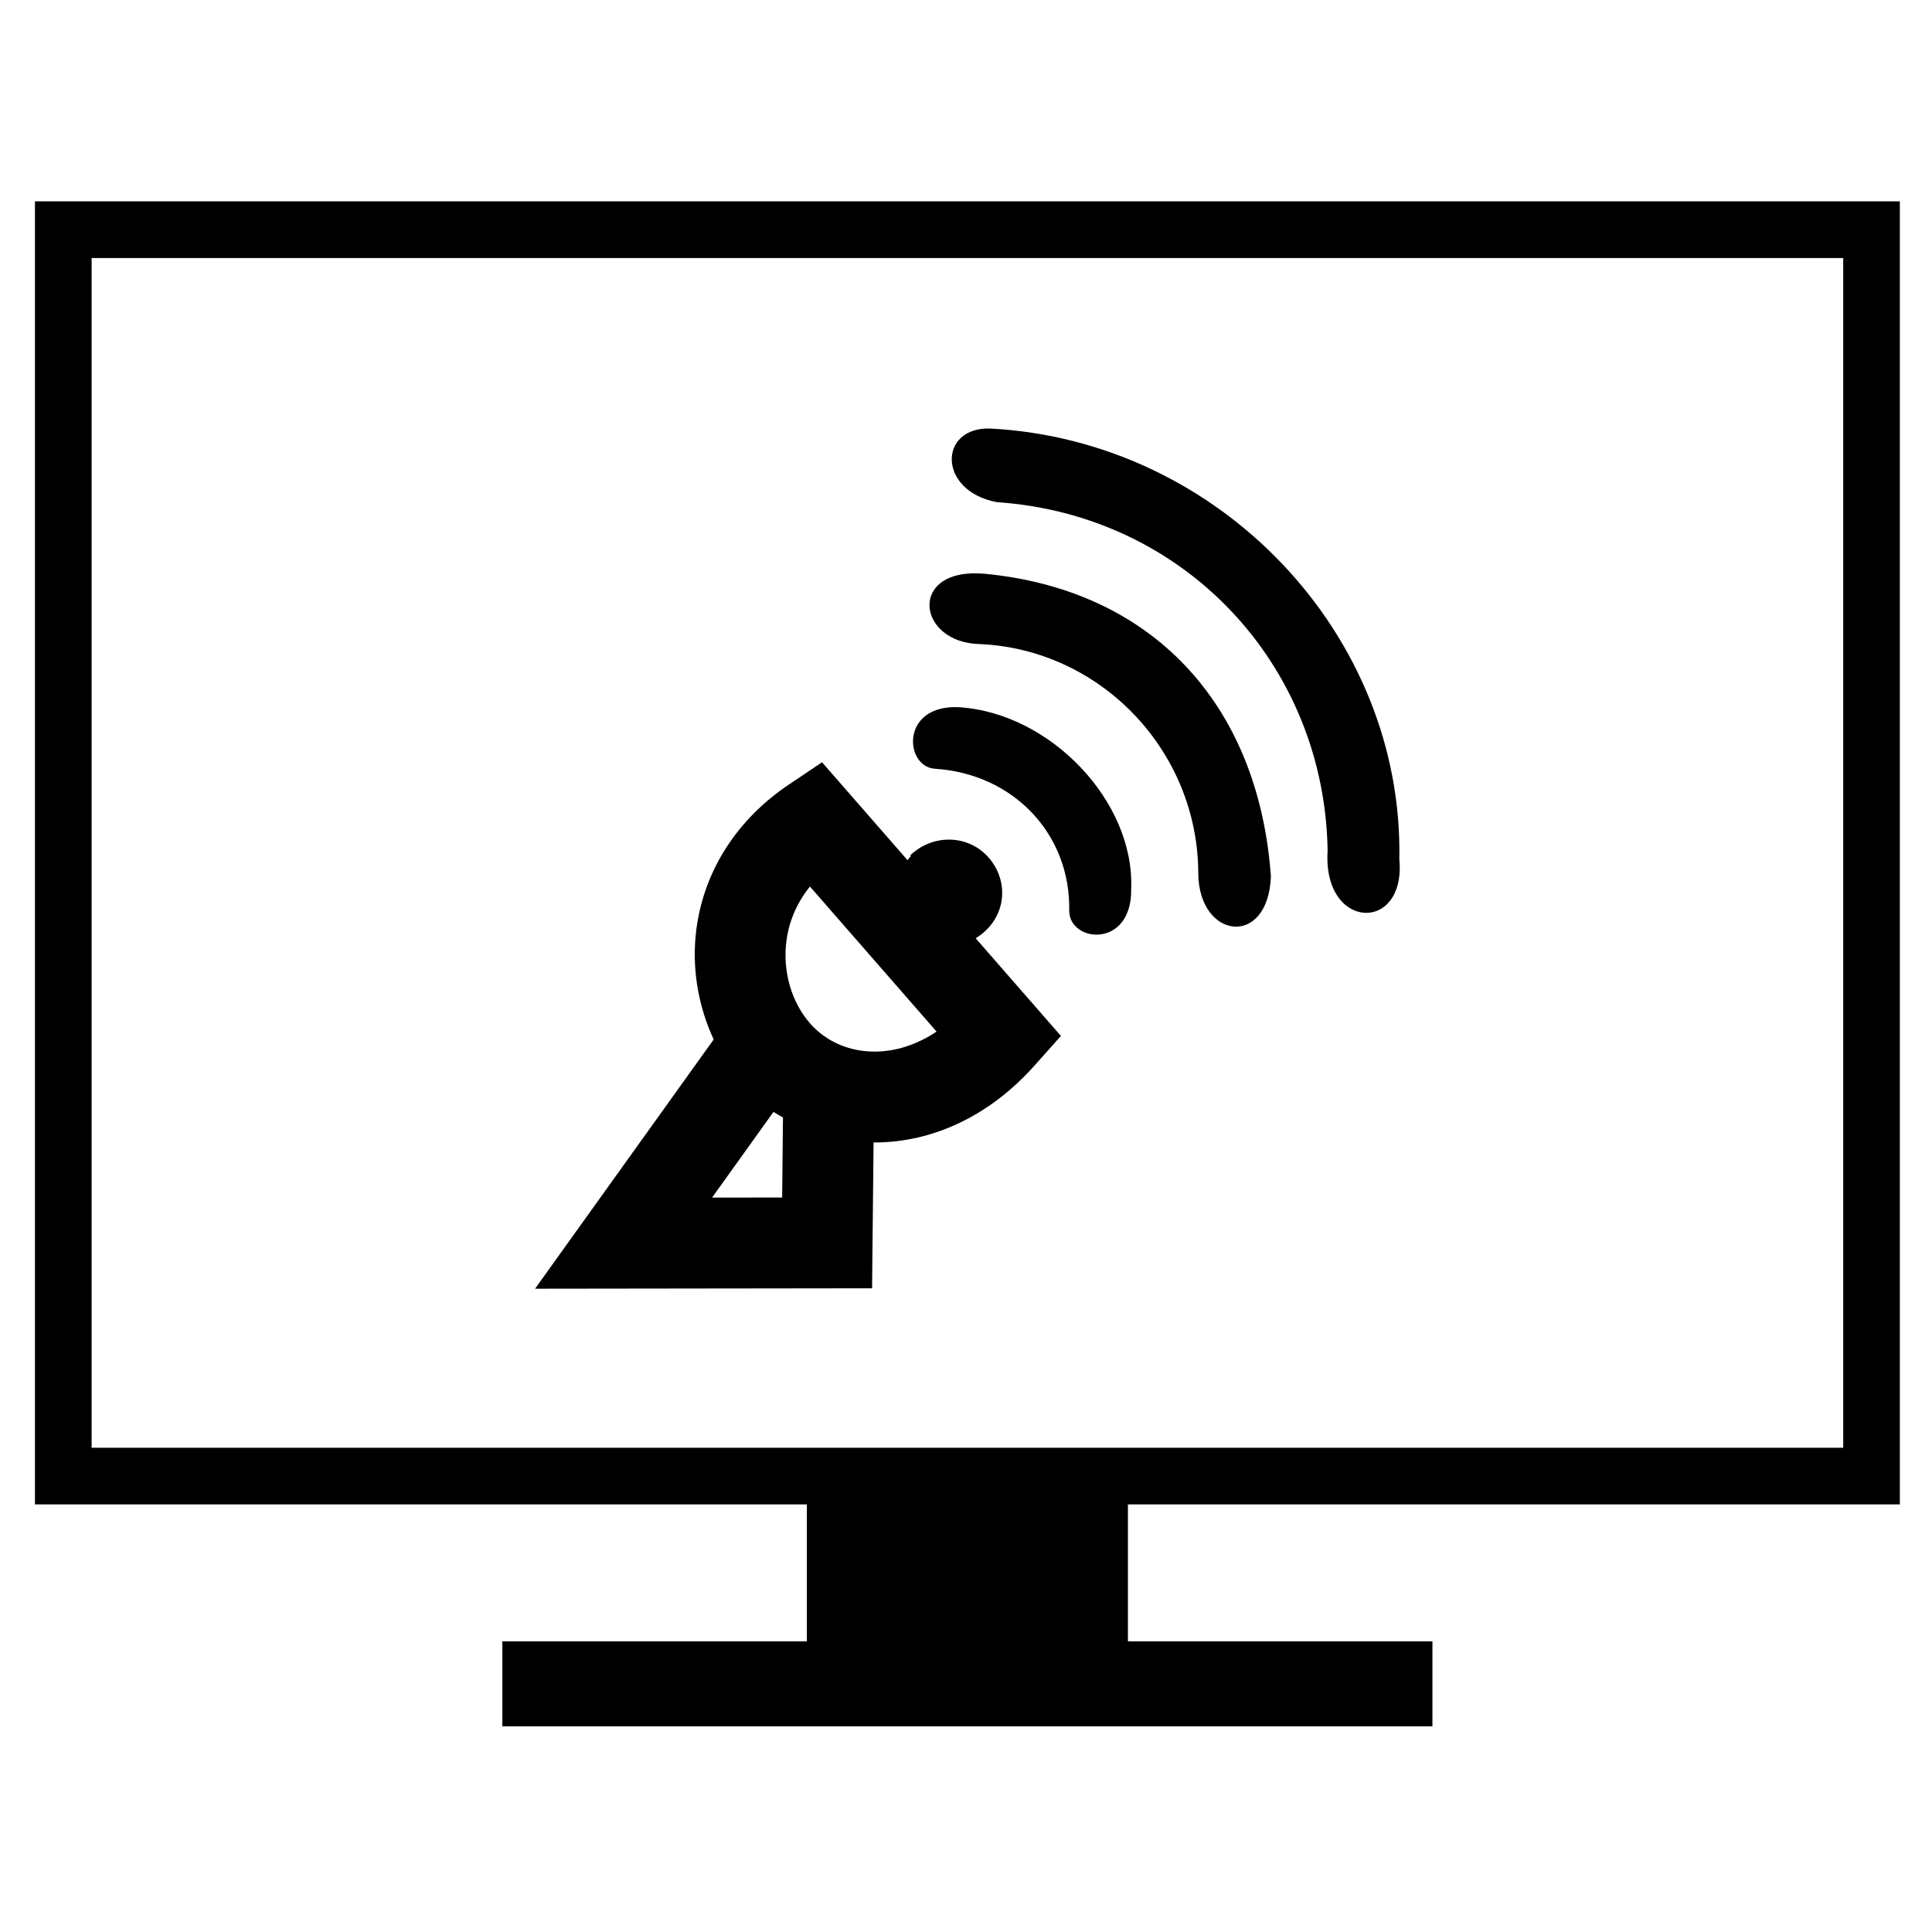
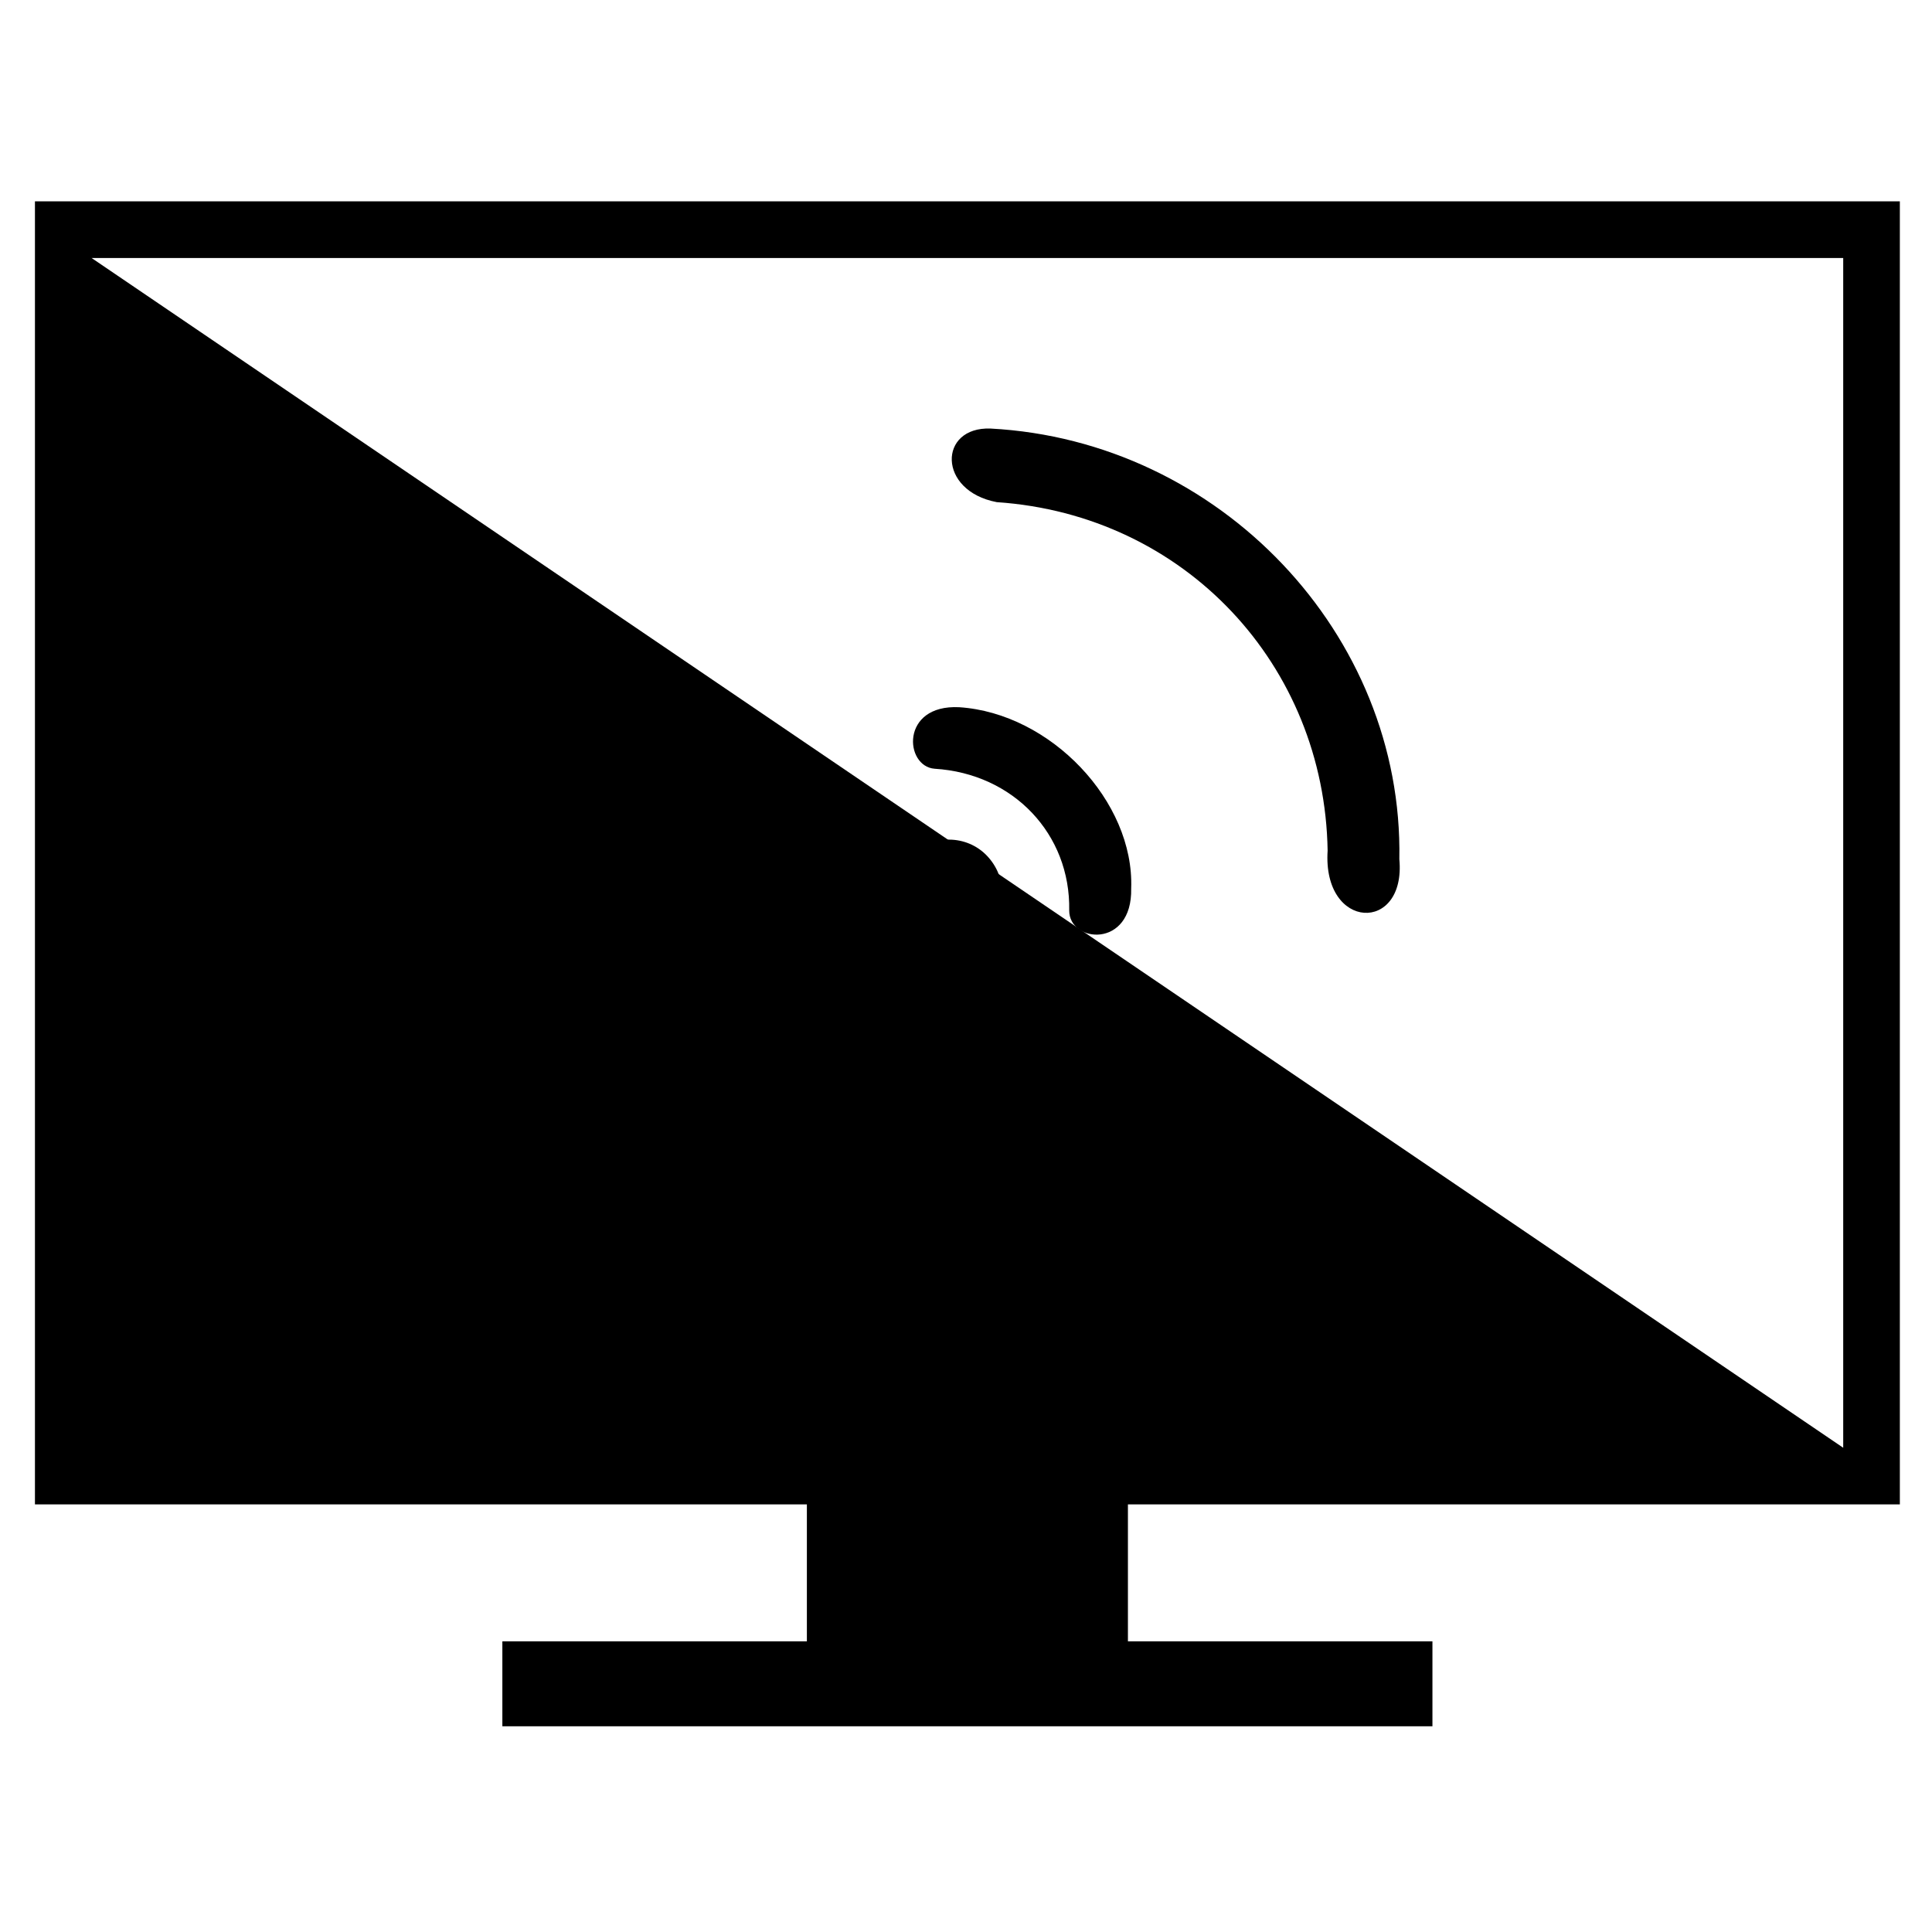
<svg xmlns="http://www.w3.org/2000/svg" fill="#000000" width="800px" height="800px" version="1.1" viewBox="144 144 512 512">
  <g>
-     <path d="m647.48 542.68v-345.32h-494.22v345.32h204.57v36.285h-80.699v22.52h246.48v-22.52h-80.699v-36.285zm-479.2-330.3h464.19v315.29h-464.19z" />
+     <path d="m647.48 542.68v-345.32h-494.22v345.32h204.57v36.285h-80.699v22.52h246.48v-22.52h-80.699v-36.285zm-479.2-330.3h464.19v315.29z" />
    <path d="m514.84 371.67c1.098-59.57-47.609-110.88-108.33-114.1-13.84-0.523-14.125 16.527 1.648 19.504 49.879 3.371 86.875 43.164 87.676 92.348-1.402 21.23 20.852 21.953 19.004 2.246z" />
-     <path d="m405.02 296.06c-20.617-1.887-18.191 18.438-1.137 18.637 32.066 1.551 57.59 28.43 57.672 60.738 0.109 17.457 18.496 19.891 19.25 0.848-3.305-46.027-31.758-75.984-75.785-80.223z" />
    <path d="m398.18 331.42c-15.629-0.766-14.496 15.719-6.484 16.305 20.832 1.285 36.035 17.297 35.656 37.555-0.051 8.629 16.766 10.227 16.422-5.84 0.859-23.055-21.352-46.449-45.594-48.02z" />
    <path d="m405.19 390.65c5.777-5.477 5.824-14.113 0.371-19.859-2.633-2.777-6.281-4.262-9.988-4.281-0.027 0-0.059 0-0.082-0.004-0.363 0-0.719 0.012-1.082 0.043-0.289 0.016-0.582 0.051-0.871 0.082-0.094 0.016-0.188 0.027-0.285 0.043-2.859 0.434-5.664 1.746-8.027 3.981l0.184 0.191c-0.34 0.355-0.598 0.75-0.891 1.129l-22.672-25.965-8.805 5.914c-13.762 9.246-22.457 22.832-24.484 38.246-1.324 10.062 0.395 20.328 4.574 29.301l-47.336 66.051 89.312-0.113 0.395-38.66c0.082 0 0.164 0.016 0.246 0.016 15.617 0 30.652-7.211 42.332-20.301l7.074-7.926-22.598-25.891c0.914-0.566 1.801-1.211 2.633-1.996zm-53.91 70.703-18.574 0.027 16.273-22.707 2.516 1.48zm24.465-38.668c-4.078 0-7.879-0.973-11.188-2.773l-1.004-0.59c-1.805-1.117-3.457-2.481-4.883-4.113-4.969-5.695-7.309-13.879-6.254-21.902 0.531-4.055 2.113-9.285 6.227-14.363l33.555 38.438c-5.184 3.461-10.816 5.305-16.453 5.305z" />
  </g>
</svg>